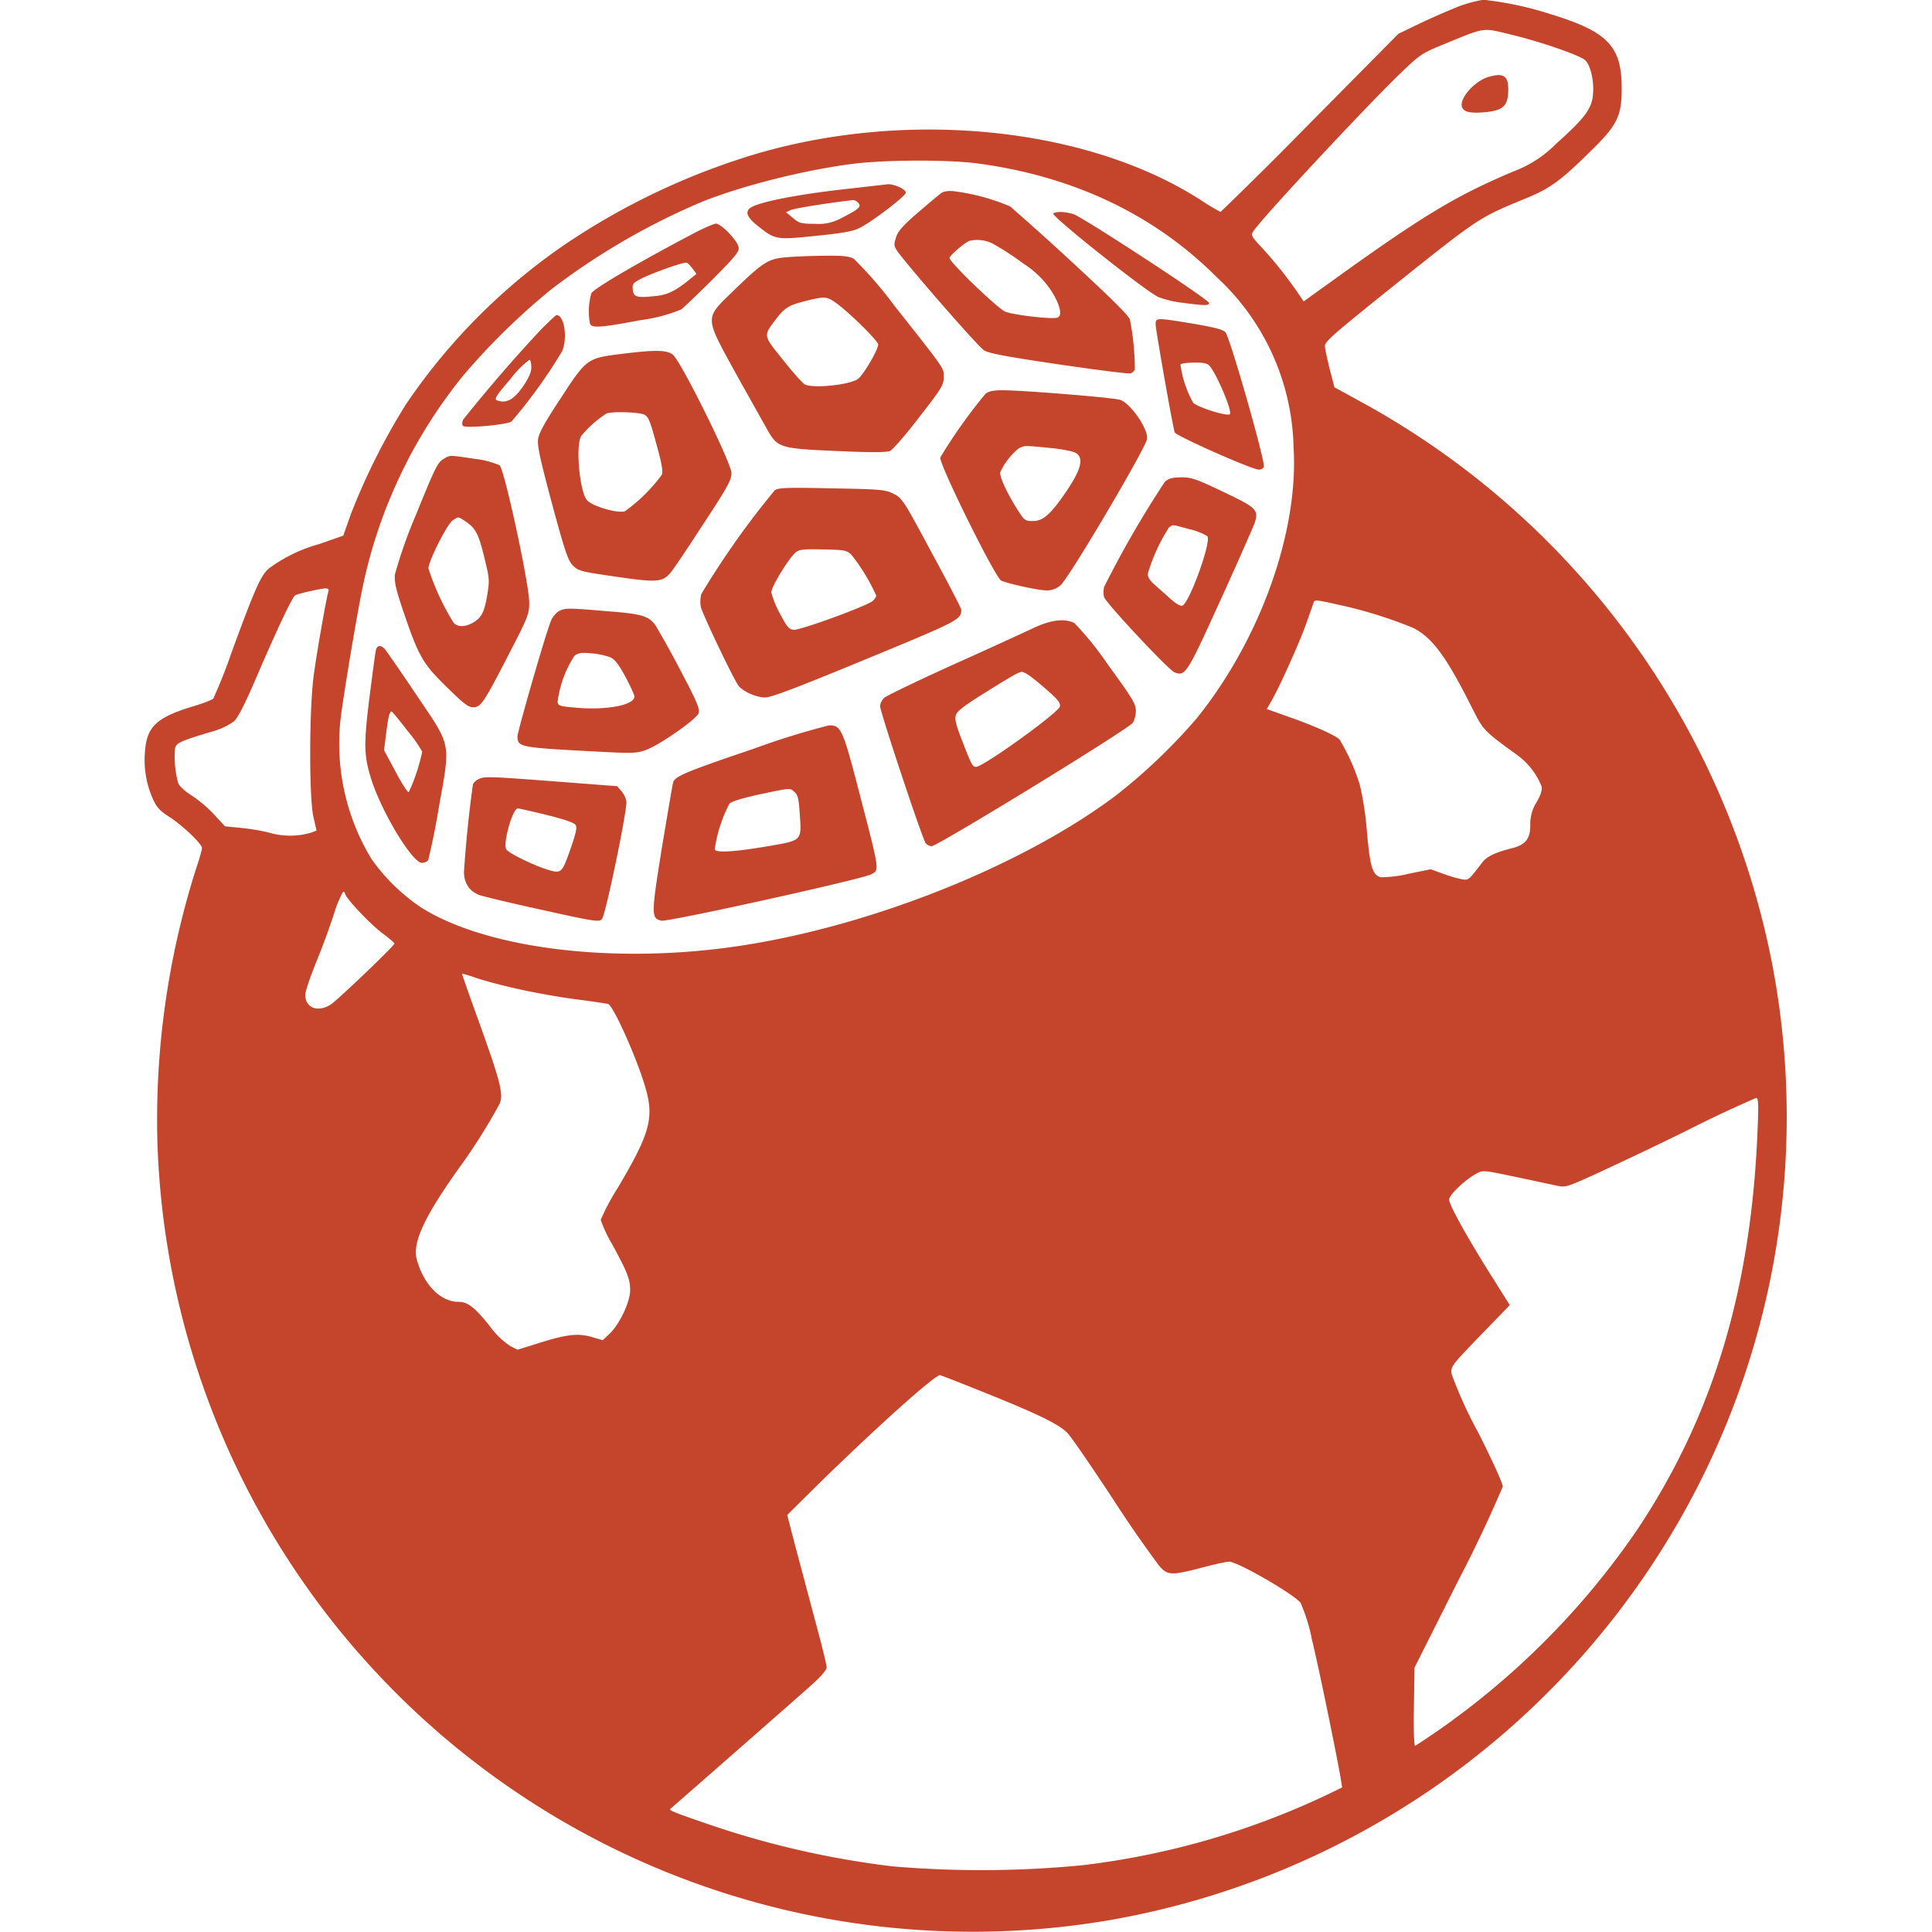
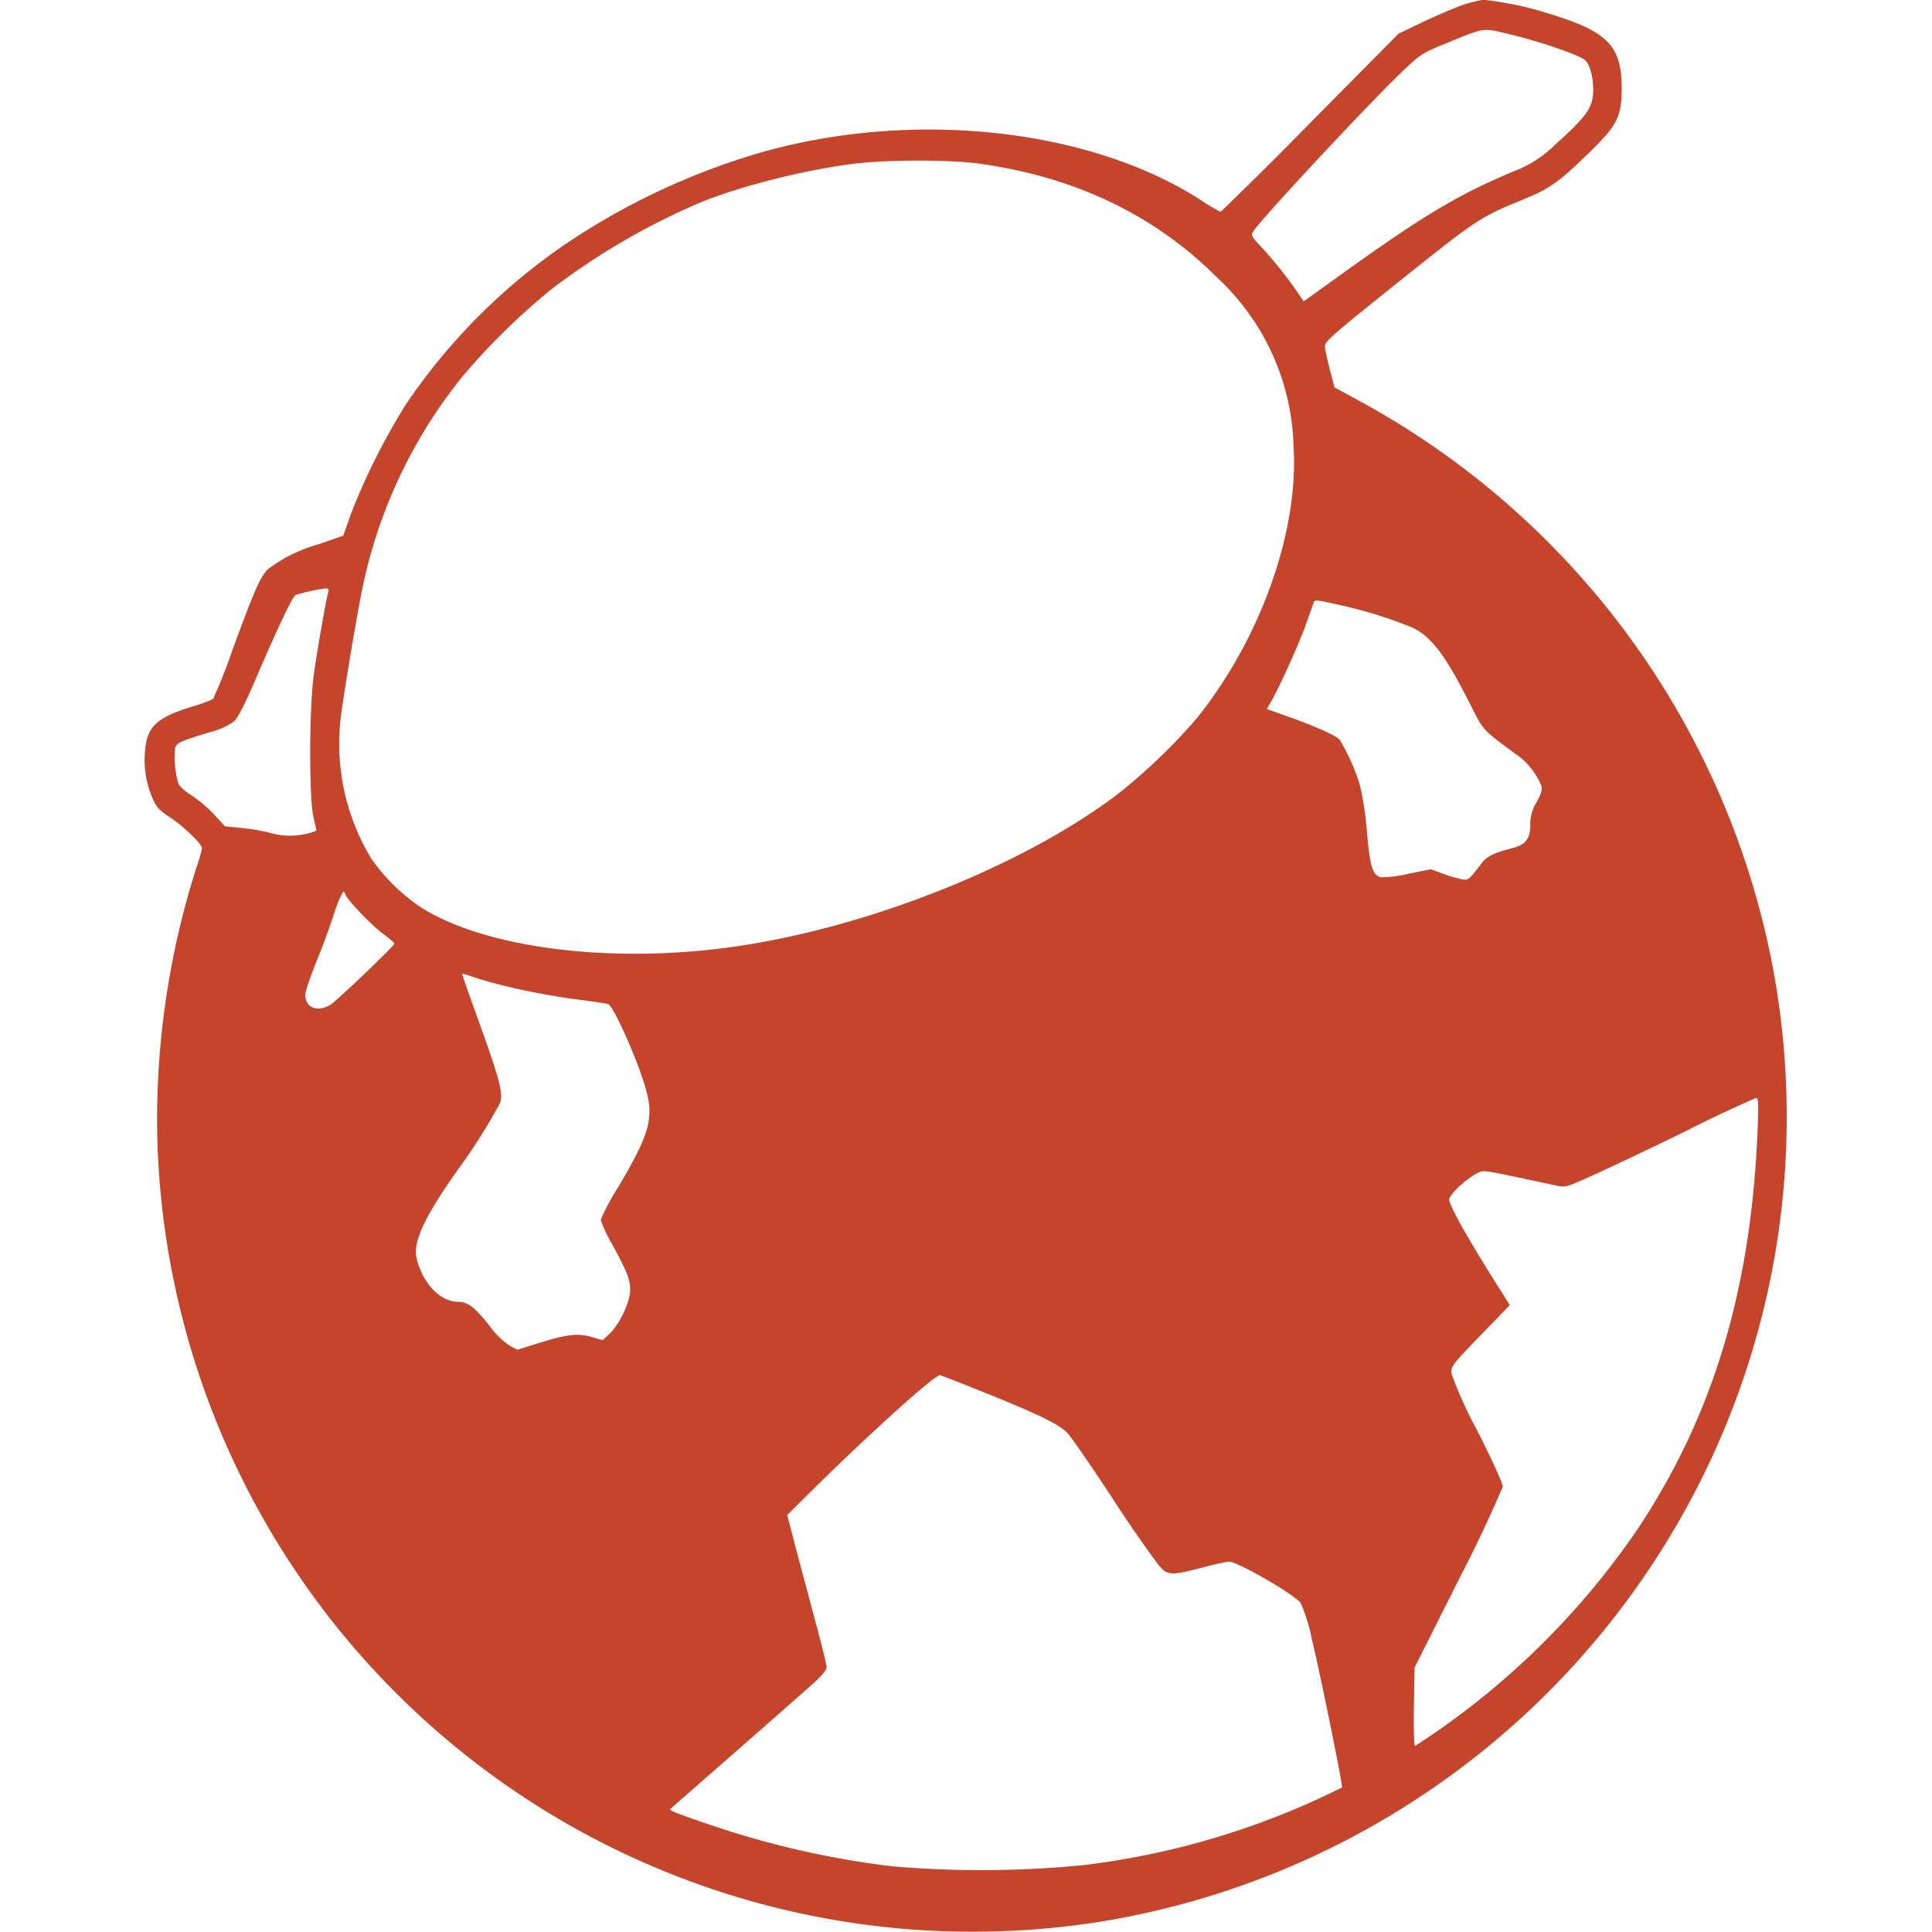
<svg xmlns="http://www.w3.org/2000/svg" viewBox="0 0 1300 1300" xml:space="preserve">
  <path fill="#c5452c" d="M982.4 4c-5.9 2.3-17.6 7.3-26 11.3L941 22.7l-59.4 60a2838 2838 0 0 1-60.3 59.9c-4.2-2.2-8.3-4.6-12.3-7.3-75.6-49.3-196.1-62.1-299.4-32A470.1 470.1 0 0 0 379.4 165a406.3 406.3 0 0 0-106.2 107 440.3 440.3 0 0 0-37.1 73.9l-5.1 14.5-15.9 5.6c-12.4 3.4-24.1 9-34.4 16.7-5.3 4.8-9.1 13.2-24.8 56.1a351 351 0 0 1-12.4 31.3c-.9.9-6.9 3.2-13.6 5.2-24.8 7.5-31.3 13.7-32.4 31.1a64 64 0 0 0 5.6 31.7c2.4 5.2 4.7 7.7 10.3 11.2 8.8 5.5 22.5 18.5 22.5 21.3 0 1.2-1.7 7.3-3.9 13.7a557.6 557.6 0 0 0-26.1 183.6 548.8 548.8 0 0 0 641.5 524 550.8 550.8 0 0 0 382.2-268.2 546 546 0 0 0 63.1-373.8 551 551 0 0 0-278.9-380.6l-15.9-8.7-3.1-12c-1.7-6.7-3.2-13.7-3.3-15.7-.1-3.1 5.7-8.1 50.5-44 53.7-42.8 53.3-42.5 85.4-55.7 15.5-6.4 22.7-11.6 42.1-30.7 18.7-18.1 21.7-24.3 21.7-42.7.1-28.7-9.2-38.4-47.9-50.3a226.8 226.8 0 0 0-44.7-9.6c-2.9.1-10.4 2-16.2 4.1zm34 19.2c20.1 4.8 46.3 13.9 50.1 17.2 4 3.5 6.5 15.5 5.2 24.9-1.2 8.5-6.5 15.3-24.4 31.2a79 79 0 0 1-28.8 18.8c-37.7 15.9-59.5 28.8-116.8 69.9l-24.5 17.6-2.1-3.1a281 281 0 0 0-25.3-32.3c-8-8.5-8.3-9.1-6.3-12 5.7-8.7 73.1-81 97.1-104.4 14.8-14.3 15.6-14.9 29.9-20.8 29.5-12.1 26.4-11.7 45.9-7zm-359.2 86.7c64.7 8.5 119.4 34.4 161.5 76.6 32 29.5 50.7 70.7 51.7 114.2 3.6 56.8-22.3 129.5-65.2 182.7a382.9 382.9 0 0 1-54.5 52c-63.6 47.7-166.2 88.4-255.3 101.4-82.3 12-167 1.7-211.3-25.7a128.2 128.2 0 0 1-34-32.9 149.2 149.2 0 0 1-20.8-95.4c2-16 9.9-63.6 14.1-84.7a333.6 333.6 0 0 1 68.3-145.4 455.6 455.6 0 0 1 59.1-57.9 464 464 0 0 1 102-59.2c28-11.1 70.3-21.6 102.3-25.5 21.3-2.6 62.8-2.7 82.1-.2zM220.9 398.2c-1.3 4.5-7.5 39.2-9.7 55.5-3.2 22.5-3.3 82.8-.3 96l2.1 9.2-3.5 1.3c-8.7 2.6-18 2.8-26.8.5-4-1.2-12.7-2.8-19.3-3.5l-12-1.2-7.3-7.9a87.8 87.8 0 0 0-15.1-12.8c-4.5-2.8-8.3-6.3-9.1-8.4a66.4 66.4 0 0 1-2.1-23.5c.9-3.6 4.1-4.9 24-10.9a47 47 0 0 0 15.6-7.1c2.7-2.4 7.5-11.9 14.8-28.9 13.6-31.7 24.4-54.7 26.4-55.9 1.7-1.1 16.8-4.5 20.5-4.7 1.8.1 2.4.7 1.8 2.3zm679.2 8.6c17.4 3.7 34.4 9 50.8 15.7 12.9 6.5 22.4 19.5 39.5 53.6 7.7 15.3 7.9 15.5 29.3 31.1a48.1 48.1 0 0 1 17.6 22c.5 2.3-.5 5.6-3.5 10.8a27.2 27.2 0 0 0-4.1 15.2c0 9.2-3.2 13.2-12.1 15.5-11.3 2.8-17.2 5.6-20.1 9.5-9.5 12.3-9.3 12.1-13.6 11.5-4.3-.9-8.5-2.2-12.7-3.7l-8.5-3.1-15.2 3.1c-6 1.5-12.2 2.2-18.4 2.3-5.6-1.5-7.3-7.2-9.3-30.5a219.1 219.1 0 0 0-4.7-31.3 136.8 136.8 0 0 0-13.7-30.8c-2.3-2.7-17.5-9.5-34.7-15.5l-14.3-5.1 3.5-6.1c6-10.8 18.8-39.3 23.1-51.6l4.8-13.6c.7-2.4 1.1-2.4 16.3 1zm-668 194.3c0 2.7 16.4 20.1 24.5 26.3 4.8 3.6 8.8 6.9 8.8 7.5 0 1.5-38.7 38.5-43.1 41.2-8.8 5.3-16.9 2-16.9-6.8 0-2 3.2-11.6 7.2-21.5a491 491 0 0 0 12.1-32.8 77.7 77.7 0 0 1 6.1-14.9c.8-.1 1.3.5 1.3 1zm113.1 63.6c10.5 2.5 28.8 5.9 40.7 7.5a611 611 0 0 1 23.2 3.3c3.5.9 19.5 36.7 25.1 56 6.1 20.7 3.2 31.1-18.4 67.6a152.5 152.5 0 0 0-11.6 21.7c2 5.7 4.6 11.2 7.7 16.4 10.3 18.9 12.1 23.7 12.1 30.8.1 7.7-6.9 22.8-13.7 29.3l-4.8 4.5-6.4-1.9c-9.5-2.9-16.7-2.3-34.5 3.2l-16.4 5.1-4.9-2.5a54 54 0 0 1-13.9-13.6c-10-12.5-14.7-16.1-20.8-16.1-12.1 0-23.5-11.5-28.1-28.4-3.1-10.9 4.4-27.6 26.4-58.9a402 402 0 0 0 29.3-46c2.7-6.4.5-14.8-13.2-53.1-6.7-18.4-12.1-33.9-12.1-34.3 0-.3 3.5.7 7.7 2.1 4.1 1.6 16.1 4.9 26.6 7.3zm837.4 96.3c-4.3 106.3-29.7 191-80.4 267.5a526.5 526.5 0 0 1-150 146.3c-.7 0-1.1-11.7-.8-26.4l.4-26.3 29.7-59.1a897.5 897.5 0 0 0 29.7-62.7c0-2.1-6.9-17.3-16.8-36.9a287 287 0 0 1-17.6-38.7c-.7-5.3-.5-5.5 19.2-26l19.9-20.5-12.5-19.9c-16.4-26.1-28.3-47.5-28.3-51.1 0-3.2 10.5-13.2 18.3-17.5 4.4-2.4 4.7-2.3 25.5 2l27.7 5.9c6.7 1.5 6.8 1.5 25.3-6.8a2734 2734 0 0 0 63.2-30.1 819.3 819.3 0 0 1 46.5-21.9c1.6-.1 1.8 3.5 1 22.2zM656.9 934.8c40.5 16.1 56 23.6 61.5 29.6 2.7 2.9 16.4 22.8 30.5 44.3a838.5 838.5 0 0 0 30.7 44.4c6 7.1 8.1 7.2 29.3 1.7 8.5-2.3 16.7-4 18.1-4 5.6 0 42.1 20.9 48.1 27.6 3.4 7.9 6 16.1 7.6 24.5 4.7 19.2 16.9 78.7 19.5 94.2l.9 5.6-9.2 4.5A529.8 529.8 0 0 1 729 1255a700.4 700.4 0 0 1-128.7.8 603.2 603.2 0 0 1-123.6-28.3c-23.5-8-26.9-9.5-25.6-10.4 1.5-1.2 87.2-76.3 95.5-83.8 5.7-5.1 9.6-9.6 9.6-11.3.1-1.5-3.2-14.9-7.3-30l-13.3-49.9-5.9-22.7 20.9-20.7c38.3-37.5 78.2-73.4 81.9-73.4.6.1 11.6 4.3 24.4 9.5z" />
-   <path fill="#c5452c" d="M999.7 52.4c-9.3 4-17.6 14.3-16 19.5 1.1 3.5 5.7 4.5 15.6 3.6 11.5-1.1 14.9-3.9 15.5-12.7.5-9.1-1.3-12.3-6.8-12.3-2.4.2-6 1-8.3 1.9zM562.2 128c-30 3.6-53.3 8.5-57.6 12.1-3.3 2.7-1.7 6.4 5.3 11.9 11.7 9.3 12 9.5 39.2 6.7 18.7-1.9 25.1-3.1 29.7-5.5 8.5-4.4 30.7-21.3 30.7-23.6 0-2.3-7.9-5.9-12.3-5.6l-35 4zm15.4 8.6c2.1 2.5.4 4.1-11.2 10a31.2 31.2 0 0 1-18 4c-9.3 0-10.7-.4-14.8-3.9l-4.7-3.9 3.3-1.5c2.5-1.2 28.3-5.2 42.1-6.7.9.1 2.3.9 3.3 2zm56.4-7.1c-1.5.9-8.8 7.1-16.3 13.5-10.7 9.3-13.7 12.8-14.9 17.1-1.5 4.8-1.3 5.6 1.5 9.6 9.6 12.8 54 63.7 57.8 66 3.2 2.1 15.3 4.3 50.4 9.5 25.3 3.7 47.1 6.5 48.3 6a5.7 5.7 0 0 0 2.8-2.5 172 172 0 0 0-3.3-33.6c-.9-2.9-11.9-13.7-38.9-38.7a1856 1856 0 0 0-41.7-37.5 141 141 0 0 0-36.9-10.1c-3.7-.6-6.9-.2-8.8.7zm34.1 34.5a184 184 0 0 1 20.4 13.3 63 63 0 0 1 19.1 18.7c5.9 9.5 7.3 16.4 4 17.7-3.5 1.3-29.6-1.7-35.2-4-5.1-2.1-37.5-33.3-37.5-36.1 0-1.6 9.9-10.1 13.3-11.5a23 23 0 0 1 15.9 1.9zm40.6-20.4c-2.1 1.3 62.6 52.7 70.8 56.3 5.4 2 11.1 3.3 16.8 3.9 14.1 1.9 17.3 1.9 17.3.1 0-2.3-85.8-58.3-91.5-59.9-6.1-1.7-11.2-1.8-13.4-.4zm-243.4 14.2c-35.5 18.7-65.9 36.4-67.4 39.6a44 44 0 0 0-.9 20.4c1.2 3.1 7.3 2.7 34.1-2.4 9.4-1.2 18.6-3.6 27.3-7.2 2-1.6 11.7-10.8 21.6-20.7 15.9-16.1 17.7-18.4 16.9-21.5-1.2-4.8-11.7-15.5-15.2-15.5-1.5.1-9 3.3-16.4 7.3zm.8 23 2.5 3.5-3.9 3.2c-10.1 8.3-15.5 10.9-23.7 11.7-12.5 1.3-14.7.8-15.2-4.3-.4-3.9.1-4.5 5.3-7.2 8-4.1 29.3-11.7 31.1-10.9.7.3 2.5 2.2 3.9 4zm61.9-7.6c-11.2 1.1-14.7 3.3-34.1 22.1-20.1 19.6-20.3 16.7 1.9 57.2l21.1 37.7c6.5 11.1 8.8 11.7 46.8 13.3 24.1 1.1 32.8.9 35.3-.1 1.7-.9 10.7-11.1 19.6-22.8 15.1-19.3 16.4-21.6 16.4-26.8 0-6.4 1.9-3.7-33.1-48a273.8 273.8 0 0 0-27.3-31.6c-3.5-1.9-7.6-2.3-20.9-2.1-9.3.1-20.8.6-25.7 1.1zm34.9 30.9c8.9 6.5 28 25.3 28 27.7 0 3.6-9.9 20.4-13.5 23.1-5.5 4.1-30.4 6.7-36 3.7-1.3-.8-8-8.1-14.5-16.4-13.5-16.7-13.3-16.1-5.2-26.9 6.3-8.3 8.9-9.9 20.5-12.8 12.8-3.2 14.2-3.1 20.7 1.6zm-199.3 18.1a1020.4 1020.4 0 0 0-51.9 60.1c-.9 1.9-.9 3.5-.1 4.3 1.7 1.7 28.9-.7 32.5-2.9a344 344 0 0 0 34.1-47.3c3.9-9.1 1.5-24.3-3.7-24.4-.4-.1-5.4 4.6-10.9 10.2zm-6.1 25.1c0 3.1-1.7 7.1-5.7 12.9-6 8.7-11.2 11.5-17.3 9.2-2.1-.8-1.1-2.7 9.1-14.5a61.5 61.5 0 0 1 12.8-12.9c.6.5 1.1 2.7 1.1 5.3zm420.1-29c0 3.5 11.3 67.6 12.8 72.6.7 2.3 52 25.1 56.7 25.1 1.5 0 2.9-.8 3.3-1.9 1.2-3.1-22.9-87.6-25.9-90.6-1.9-1.9-7.7-3.3-21.7-5.7-24.9-4.1-25.2-4.1-25.2.5zm36.3 27.9c4.8 5.5 15.2 30 13.7 32.4-1.2 2-22.3-4.7-24.8-7.7a72.3 72.3 0 0 1-8.5-25.6c.4-.7 4.5-1.3 9.2-1.3 6.3-.1 8.9.5 10.4 2.2zm-396.2-8c-22.5 2.8-23.1 3.2-40.1 29.3-10.7 16.1-14.8 23.6-15.5 27.7-.7 4.7 1.1 12.8 9.3 43.6 8.9 32.9 10.8 38.3 14.1 41.7 3.7 3.7 5.2 4.1 28.7 7.5 28 4.1 31.9 3.9 37.5-3.3 2-2.4 11.9-17.2 22-32.8 15.9-24.1 18.5-29.1 18.5-33.5 0-6.8-34-75.4-39.5-79.8-4.2-3.2-12-3.3-35-.4zm15.8 40.8c2.8 1.3 4 4.4 8.1 19.6 3.6 12.8 4.7 18.7 3.7 20.9a110.9 110.9 0 0 1-24.8 24.5c-4.4 1.6-20.8-2.9-25.2-7.1-5.2-4.7-8.3-37.5-4.1-43.7a74.6 74.6 0 0 1 16.8-14.9c3.7-1.6 22.1-1 25.5.7zm229.7-14.1a347.4 347.4 0 0 0-30.5 42.9c-1.1 4 36.8 80.6 40.9 82.8 3.9 2 25.1 6.7 30.9 6.7a14 14 0 0 0 9.1-3.5c5.7-4.8 56.1-90.2 58.2-98.2 1.3-6.1-10.5-23.7-17.9-26.5-3.7-1.5-65.5-6.5-79.1-6.5-6.5 0-9.6.7-11.6 2.3zm43.2 36.5c8.4.8 15.9 2.3 17.7 3.5 5.3 3.5 3.3 11.1-6.5 25.6-10.7 15.7-15.7 20.1-22.7 20.1-5.1 0-5.7-.5-9.9-7.1-7.6-11.9-12.8-23.3-11.9-25.9a44.8 44.8 0 0 1 12.4-15.9c4.2-2 3.3-2 20.9-.3zM298 309.1c-3.6 2.3-5.7 6.7-17.9 36.8a322.2 322.2 0 0 0-14.4 40.7c-.4 5.1.7 10 5.7 24.8 10.3 30.3 13.1 35.2 29.1 50.8 11.5 11.3 14.5 13.7 17.9 13.7 5.2 0 7.1-2.9 24.4-36.5 12.7-24.5 13.3-26.4 13.3-34.1 0-12.4-16.7-89.4-19.9-92.2a59.2 59.2 0 0 0-17.1-4.4c-17.5-2.6-16-2.6-21.1.4zm15.9 42.2c6.3 4.4 8.3 8.3 12.3 25.1 3.2 13.3 3.3 14.1 1.5 24.8-2 11.5-4 14.9-10.4 18.3-4.9 2.5-9.6 2.4-12.1-.5a163.5 163.5 0 0 1-16.9-36.5c0-4.9 12.4-29.6 16.3-32.3s3.4-2.9 9.3 1.1zm469.9-27.1a691.6 691.6 0 0 0-40.9 70.8c-.5 2.1-.5 5.2.1 6.9 1.7 4.5 43.5 49.1 47.3 50.5 7.3 2.8 8.3 1.2 30.7-48.1 7.8-17.1 15.5-34.2 22.9-51.5 3.3-9.6 2.3-10.9-20.5-21.7-18.4-8.8-21.5-9.9-28.4-9.9-6.3.1-8.6.7-11.2 3zm16.6 31.9a40 40 0 0 1 12 4.7c2.9 3.5-12 44.8-16.8 46.7-1.3.5-4.1-1.1-7.7-4.3l-10.7-9.5c-3.2-2.7-4.9-5.3-4.9-7.5a119 119 0 0 1 14.3-31.3c2.8-2 1.7-2.1 13.8 1.2zm-279-26.3a569.4 569.4 0 0 0-49.5 69.9c-.7 2.8-.8 5.6-.4 8.4 1.2 5.3 22.8 50.4 25.7 53.7 3.7 4 11.9 7.5 17.7 7.5 4.1 0 20.9-6.4 67.2-25.5 63.2-26.1 64.8-26.9 64.7-33.6 0-.9-8.9-18.1-19.9-38.3-18.9-35.3-19.9-36.8-25.6-39.6-5.5-2.8-8.1-3.1-41.2-3.7-29.9-.6-35.7-.5-38.7 1.2zm51.5 43.5c6.7 8.4 12.3 17.7 16.7 27.5 0 .8-1.1 2.4-2.3 3.5-3.9 3.5-49.2 20-53.3 19.5-3.2-.4-4.5-2-9.3-11.1a61.3 61.3 0 0 1-5.7-14.1c0-3.9 11.7-22.9 16.4-26.9 2.5-2 5.2-2.3 18.5-2 14.3.3 15.7.5 19 3.6zm-197 38a15.3 15.3 0 0 0-5.6 7.6c-4 10.4-22.1 73.4-22.1 76.6 0 7.1 1.7 7.5 49.3 10 27.3 1.5 30.7 1.5 36.7-.7 9.1-3.1 34.3-20.7 35.9-24.9.9-2.9-.9-7.3-12.5-29.3-5.2-10-10.7-19.9-16.4-29.6-4.4-6.4-9.3-8-32.3-9.7-27-2.3-28.6-2.3-33 0zm34.6 30.9c3.3 1.5 5.7 4.7 10.4 13.3 3.3 6.3 6 12.1 6 13.2 0 5.6-17.9 9.2-38 7.6-12.5-1.1-13.3-1.2-13.7-4.1 1.4-11 5.3-21.6 11.3-30.9 2.5-2 4.7-2.3 11.5-1.7a53 53 0 0 1 12.5 2.6zm285.1-19.7a4134 4134 0 0 1-54.4 24.8c-24 10.9-44.8 20.9-46.3 22.3s-2.7 3.9-2.7 5.5c0 3.9 28.5 89.6 30.7 92.3a6 6 0 0 0 3.9 2c4 0 132.6-78.8 135.5-83.1 1.3-2.5 2-5.2 2-8 0-4.7-2.3-8.4-18.9-31.2a211.8 211.8 0 0 0-22.5-27.9c-6.5-3.2-15.6-2.2-27.3 3.3zm-1.2 33.4c2.8 2.1 8.4 6.8 12.4 10.4 5.6 5.1 6.9 7.1 6.3 9.2-1.3 4.4-51.5 40.5-56.3 40.5-2.4 0-3.1-1.3-9.3-17.3-4.4-11.3-5.2-14.7-4.3-17.6.9-2.7 6-6.5 18.8-14.5 19.7-12.3 23.6-14.5 25.7-14.5.8-.1 3.9 1.6 6.7 3.8zm-441.5-18.3c-.4 1.7-2.3 16-4.3 31.7-3.9 31.3-3.7 39.1.9 54 6.8 22.4 27.9 57.3 34.4 57.3 1.7 0 3.7-.9 4.3-2a519 519 0 0 0 7.1-35.3c7.9-44.7 8.8-40.3-15.3-76-6.8-10.2-13.8-20.4-20.9-30.4-2.8-3.2-5.5-2.8-6.2.7zm21.1 53.9a90 90 0 0 1 10.1 14.3c-2 9.4-5 18.6-9.1 27.3-.7.1-4.8-6.1-8.9-14l-7.7-14.3 1.5-11.7c1.3-10.8 2.3-14.4 3.6-14.4.3 0 5.1 5.7 10.5 12.8zm232.9 12.4c-45.2 15.3-52.4 18.4-53.9 22.3-.4 1.1-3.7 20.8-7.6 44-7.3 45.6-7.3 47.6-.4 49.3 4 1.1 134.2-27.7 141-31.1 5.9-2.9 6-1.9-7.3-53.1-11.7-45.2-12.7-47.3-21-47.2a523 523 0 0 0-50.8 15.8zm27.7 29c2.3 2 2.9 4.7 3.6 15.7 1.2 16.9 1.2 16.9-19.7 20.5-23.5 4.1-36.7 4.9-37.6 2.5a95.8 95.8 0 0 1 9.9-30.8c1.5-1.6 8.7-3.7 20.3-6.3 21.7-4.5 20.2-4.4 23.5-1.6zm-212.7-8.6c-1.7.8-3.3 2.4-3.7 3.6a827.5 827.5 0 0 0-6 58.7c0 7.5 3.5 12.8 9.9 15.5 2.3.9 21.3 5.5 42.4 10.1 35.6 7.9 38.5 8.3 40.5 6.3 2.3-2.1 16.5-70.4 16.5-78.7 0-2-1.5-5.2-3.1-7.2l-3.2-3.6-40.5-3.1c-45.9-3.5-48.7-3.6-52.8-1.6zm46.1 24.1c11.7 2.9 18.4 5.2 19.3 6.7 1.1 1.6.3 5.3-3.1 15.2-5.9 16.9-6.4 17.5-14.4 15.3-9.5-2.7-28.3-11.7-29.3-14.4-1.9-4.9 4.5-27.2 7.9-27.2 1 0 9.8 2 19.6 4.4z" />
</svg>